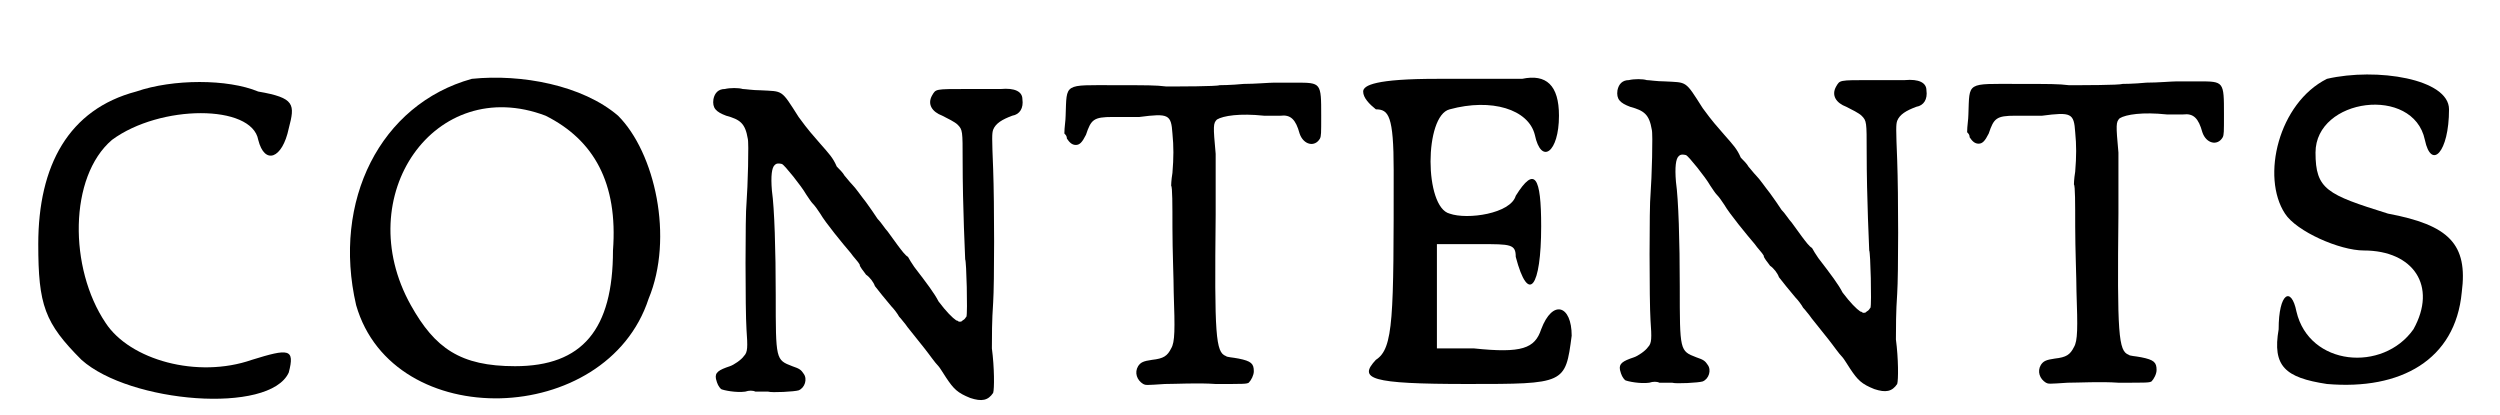
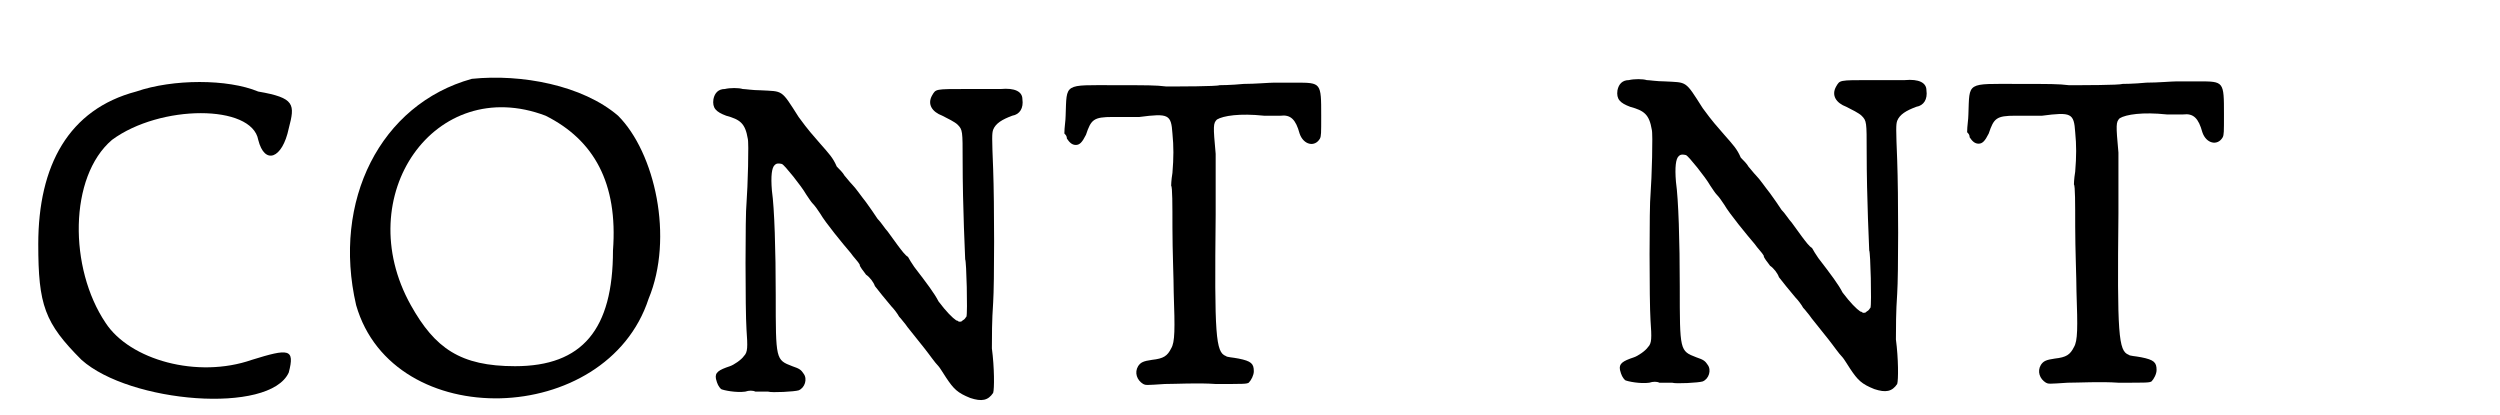
<svg xmlns="http://www.w3.org/2000/svg" xmlns:xlink="http://www.w3.org/1999/xlink" width="193px" height="32px" viewBox="0 0 1934 326" version="1.1">
  <defs>
    <path id="gl5146" d="M 91 14 C 38 28 14 72 14 134 C 14 182 19 196 48 225 C 86 259 196 268 211 235 C 216 216 211 216 182 225 C 139 240 86 225 67 196 C 38 153 38 81 72 52 C 110 24 182 24 187 52 C 192 72 206 67 211 43 C 216 24 216 19 187 14 C 163 4 120 4 91 14 z" fill="black" />
    <path id="gl5147" d="M 105 4 C 33 24 -5 100 14 182 C 43 283 211 278 244 177 C 264 129 249 62 220 33 C 192 9 144 0 105 4 M 163 33 C 201 52 220 86 216 139 C 216 201 192 230 139 230 C 96 230 76 216 57 182 C 9 96 76 0 163 33 z" fill="black" />
    <path id="gl5148" d="M 238 22 C 236 22 223 22 211 22 C 186 22 187 22 184 27 C 180 34 184 40 192 43 C 196 45 202 48 204 50 C 208 54 208 55 208 78 C 208 116 210 154 210 156 C 211 157 212 198 211 201 C 210 202 210 203 208 204 C 207 205 207 205 205 205 C 205 205 204 204 203 204 C 200 202 195 197 189 189 C 186 183 180 175 170 162 C 168 159 166 156 165 154 C 163 153 160 149 157 145 C 155 142 151 137 149 134 C 147 132 144 127 141 124 C 139 121 135 115 132 111 C 128 106 124 100 121 97 C 119 95 116 91 115 90 C 114 88 111 85 109 83 C 106 76 103 73 96 65 C 90 58 87 55 79 44 C 65 22 67 24 49 23 C 43 23 37 22 35 22 C 32 21 25 21 21 22 C 16 22 13 25 12 30 C 11 37 14 40 22 43 C 33 46 37 49 39 61 C 40 64 39 99 38 112 C 37 120 37 196 38 211 C 39 225 39 229 36 232 C 34 235 28 239 25 240 C 16 243 13 245 14 250 C 15 254 16 256 18 258 C 20 259 30 261 37 260 C 40 259 43 259 45 260 C 46 260 48 260 49 260 C 51 260 54 260 55 260 C 58 261 76 260 79 259 C 84 257 86 250 83 246 C 81 243 80 242 74 240 C 61 235 61 235 61 184 C 61 149 60 116 58 102 C 57 90 58 84 60 82 C 61 81 62 80 66 81 C 68 82 81 98 85 105 C 87 108 89 111 90 112 C 92 114 94 117 96 120 C 100 127 114 144 120 151 C 122 154 126 158 127 160 C 127 162 130 165 132 168 C 135 170 138 174 139 177 C 142 181 147 187 152 193 C 154 195 157 199 158 201 C 160 203 162 206 163 207 C 165 210 167 212 178 226 C 182 231 186 237 189 240 C 190 241 193 246 195 249 C 201 258 204 261 214 265 C 223 268 228 267 232 261 C 233 258 233 241 231 226 C 231 217 231 204 232 190 C 233 175 233 112 232 85 C 231 60 231 57 232 54 C 234 49 239 46 247 43 C 253 42 256 37 255 30 C 255 24 249 21 238 22 z" fill="black" />
    <path id="gl5149" d="M 172 64 C 168 64 157 65 148 65 C 138 66 129 66 129 66 C 127 67 97 67 87 67 C 79 66 72 66 47 66 C 6 66 9 64 8 90 C 8 94 7 99 7 104 C 8 105 9 106 9 108 C 11 111 13 113 16 113 C 19 113 21 111 24 105 C 28 93 30 91 45 91 C 52 91 58 91 66 91 C 89 88 91 89 92 104 C 93 114 93 123 92 135 C 91 141 91 145 91 145 C 92 146 92 160 92 178 C 92 196 93 219 93 229 C 94 258 94 268 91 273 C 88 279 85 281 76 282 C 69 283 67 284 65 287 C 62 292 64 298 69 301 C 71 302 71 302 86 301 C 95 301 112 300 126 301 C 149 301 150 301 152 300 C 154 298 156 294 156 291 C 156 285 154 283 144 281 C 139 280 135 280 134 279 C 126 276 125 263 126 168 C 126 144 126 132 126 120 C 124 98 124 96 127 93 C 132 90 145 88 164 90 C 169 90 175 90 177 90 C 185 89 189 93 192 104 C 195 113 204 115 208 108 C 209 106 209 104 209 90 C 209 64 209 64 189 64 C 183 64 175 64 172 64 z" fill="black" />
-     <path id="gl5150" d="M 62 4 C 14 4 4 9 4 14 C 4 19 9 24 14 28 C 24 28 28 33 28 76 C 28 192 28 216 14 225 C 0 240 9 244 86 244 C 163 244 163 244 168 206 C 168 182 153 177 144 201 C 139 216 129 220 91 216 C 81 216 72 216 62 216 C 62 201 62 187 62 172 C 62 163 62 148 62 134 C 72 134 81 134 96 134 C 120 134 124 134 124 144 C 134 182 144 168 144 120 C 144 81 139 72 124 96 C 120 110 86 115 72 110 C 52 105 52 33 72 28 C 105 19 134 28 139 48 C 144 72 158 62 158 33 C 158 9 148 0 129 4 C 124 4 96 4 62 4 z" fill="black" />
-     <path id="gl5148" d="M 238 22 C 236 22 223 22 211 22 C 186 22 187 22 184 27 C 180 34 184 40 192 43 C 196 45 202 48 204 50 C 208 54 208 55 208 78 C 208 116 210 154 210 156 C 211 157 212 198 211 201 C 210 202 210 203 208 204 C 207 205 207 205 205 205 C 205 205 204 204 203 204 C 200 202 195 197 189 189 C 186 183 180 175 170 162 C 168 159 166 156 165 154 C 163 153 160 149 157 145 C 155 142 151 137 149 134 C 147 132 144 127 141 124 C 139 121 135 115 132 111 C 128 106 124 100 121 97 C 119 95 116 91 115 90 C 114 88 111 85 109 83 C 106 76 103 73 96 65 C 90 58 87 55 79 44 C 65 22 67 24 49 23 C 43 23 37 22 35 22 C 32 21 25 21 21 22 C 16 22 13 25 12 30 C 11 37 14 40 22 43 C 33 46 37 49 39 61 C 40 64 39 99 38 112 C 37 120 37 196 38 211 C 39 225 39 229 36 232 C 34 235 28 239 25 240 C 16 243 13 245 14 250 C 15 254 16 256 18 258 C 20 259 30 261 37 260 C 40 259 43 259 45 260 C 46 260 48 260 49 260 C 51 260 54 260 55 260 C 58 261 76 260 79 259 C 84 257 86 250 83 246 C 81 243 80 242 74 240 C 61 235 61 235 61 184 C 61 149 60 116 58 102 C 57 90 58 84 60 82 C 61 81 62 80 66 81 C 68 82 81 98 85 105 C 87 108 89 111 90 112 C 92 114 94 117 96 120 C 100 127 114 144 120 151 C 122 154 126 158 127 160 C 127 162 130 165 132 168 C 135 170 138 174 139 177 C 142 181 147 187 152 193 C 154 195 157 199 158 201 C 160 203 162 206 163 207 C 165 210 167 212 178 226 C 182 231 186 237 189 240 C 190 241 193 246 195 249 C 201 258 204 261 214 265 C 223 268 228 267 232 261 C 233 258 233 241 231 226 C 231 217 231 204 232 190 C 233 175 233 112 232 85 C 231 60 231 57 232 54 C 234 49 239 46 247 43 C 253 42 256 37 255 30 C 255 24 249 21 238 22 z" fill="black" />
-     <path id="gl5149" d="M 172 64 C 168 64 157 65 148 65 C 138 66 129 66 129 66 C 127 67 97 67 87 67 C 79 66 72 66 47 66 C 6 66 9 64 8 90 C 8 94 7 99 7 104 C 8 105 9 106 9 108 C 11 111 13 113 16 113 C 19 113 21 111 24 105 C 28 93 30 91 45 91 C 52 91 58 91 66 91 C 89 88 91 89 92 104 C 93 114 93 123 92 135 C 91 141 91 145 91 145 C 92 146 92 160 92 178 C 92 196 93 219 93 229 C 94 258 94 268 91 273 C 88 279 85 281 76 282 C 69 283 67 284 65 287 C 62 292 64 298 69 301 C 71 302 71 302 86 301 C 95 301 112 300 126 301 C 149 301 150 301 152 300 C 154 298 156 294 156 291 C 156 285 154 283 144 281 C 139 280 135 280 134 279 C 126 276 125 263 126 168 C 126 144 126 132 126 120 C 124 98 124 96 127 93 C 132 90 145 88 164 90 C 169 90 175 90 177 90 C 185 89 189 93 192 104 C 195 113 204 115 208 108 C 209 106 209 104 209 90 C 209 64 209 64 189 64 C 183 64 175 64 172 64 z" fill="black" />
-     <path id="gl5151" d="M 52 9 C 14 28 0 86 19 115 C 28 129 62 144 81 144 C 120 144 139 172 120 206 C 96 240 38 235 28 192 C 24 172 14 177 14 206 C 9 235 19 244 52 249 C 110 254 153 230 158 177 C 163 139 148 124 100 115 C 52 100 43 96 43 67 C 43 24 120 14 129 57 C 134 81 148 67 148 33 C 148 9 91 0 52 9 z" fill="black" />
  </defs>
  <use xlink:href="#gl5146" x="0" y="58" />
  <use xlink:href="#gl5147" x="250" y="58" />
  <use xlink:href="#gl5148" x="533" y="48" />
  <use xlink:href="#gl5149" x="814" y="1" />
  <use xlink:href="#gl5150" x="1052" y="58" />
  <use xlink:href="#gl5148" x="1244" y="41" />
  <use xlink:href="#gl5149" x="1524" y="0" />
  <use xlink:href="#gl5151" x="1762" y="53" />
</svg>